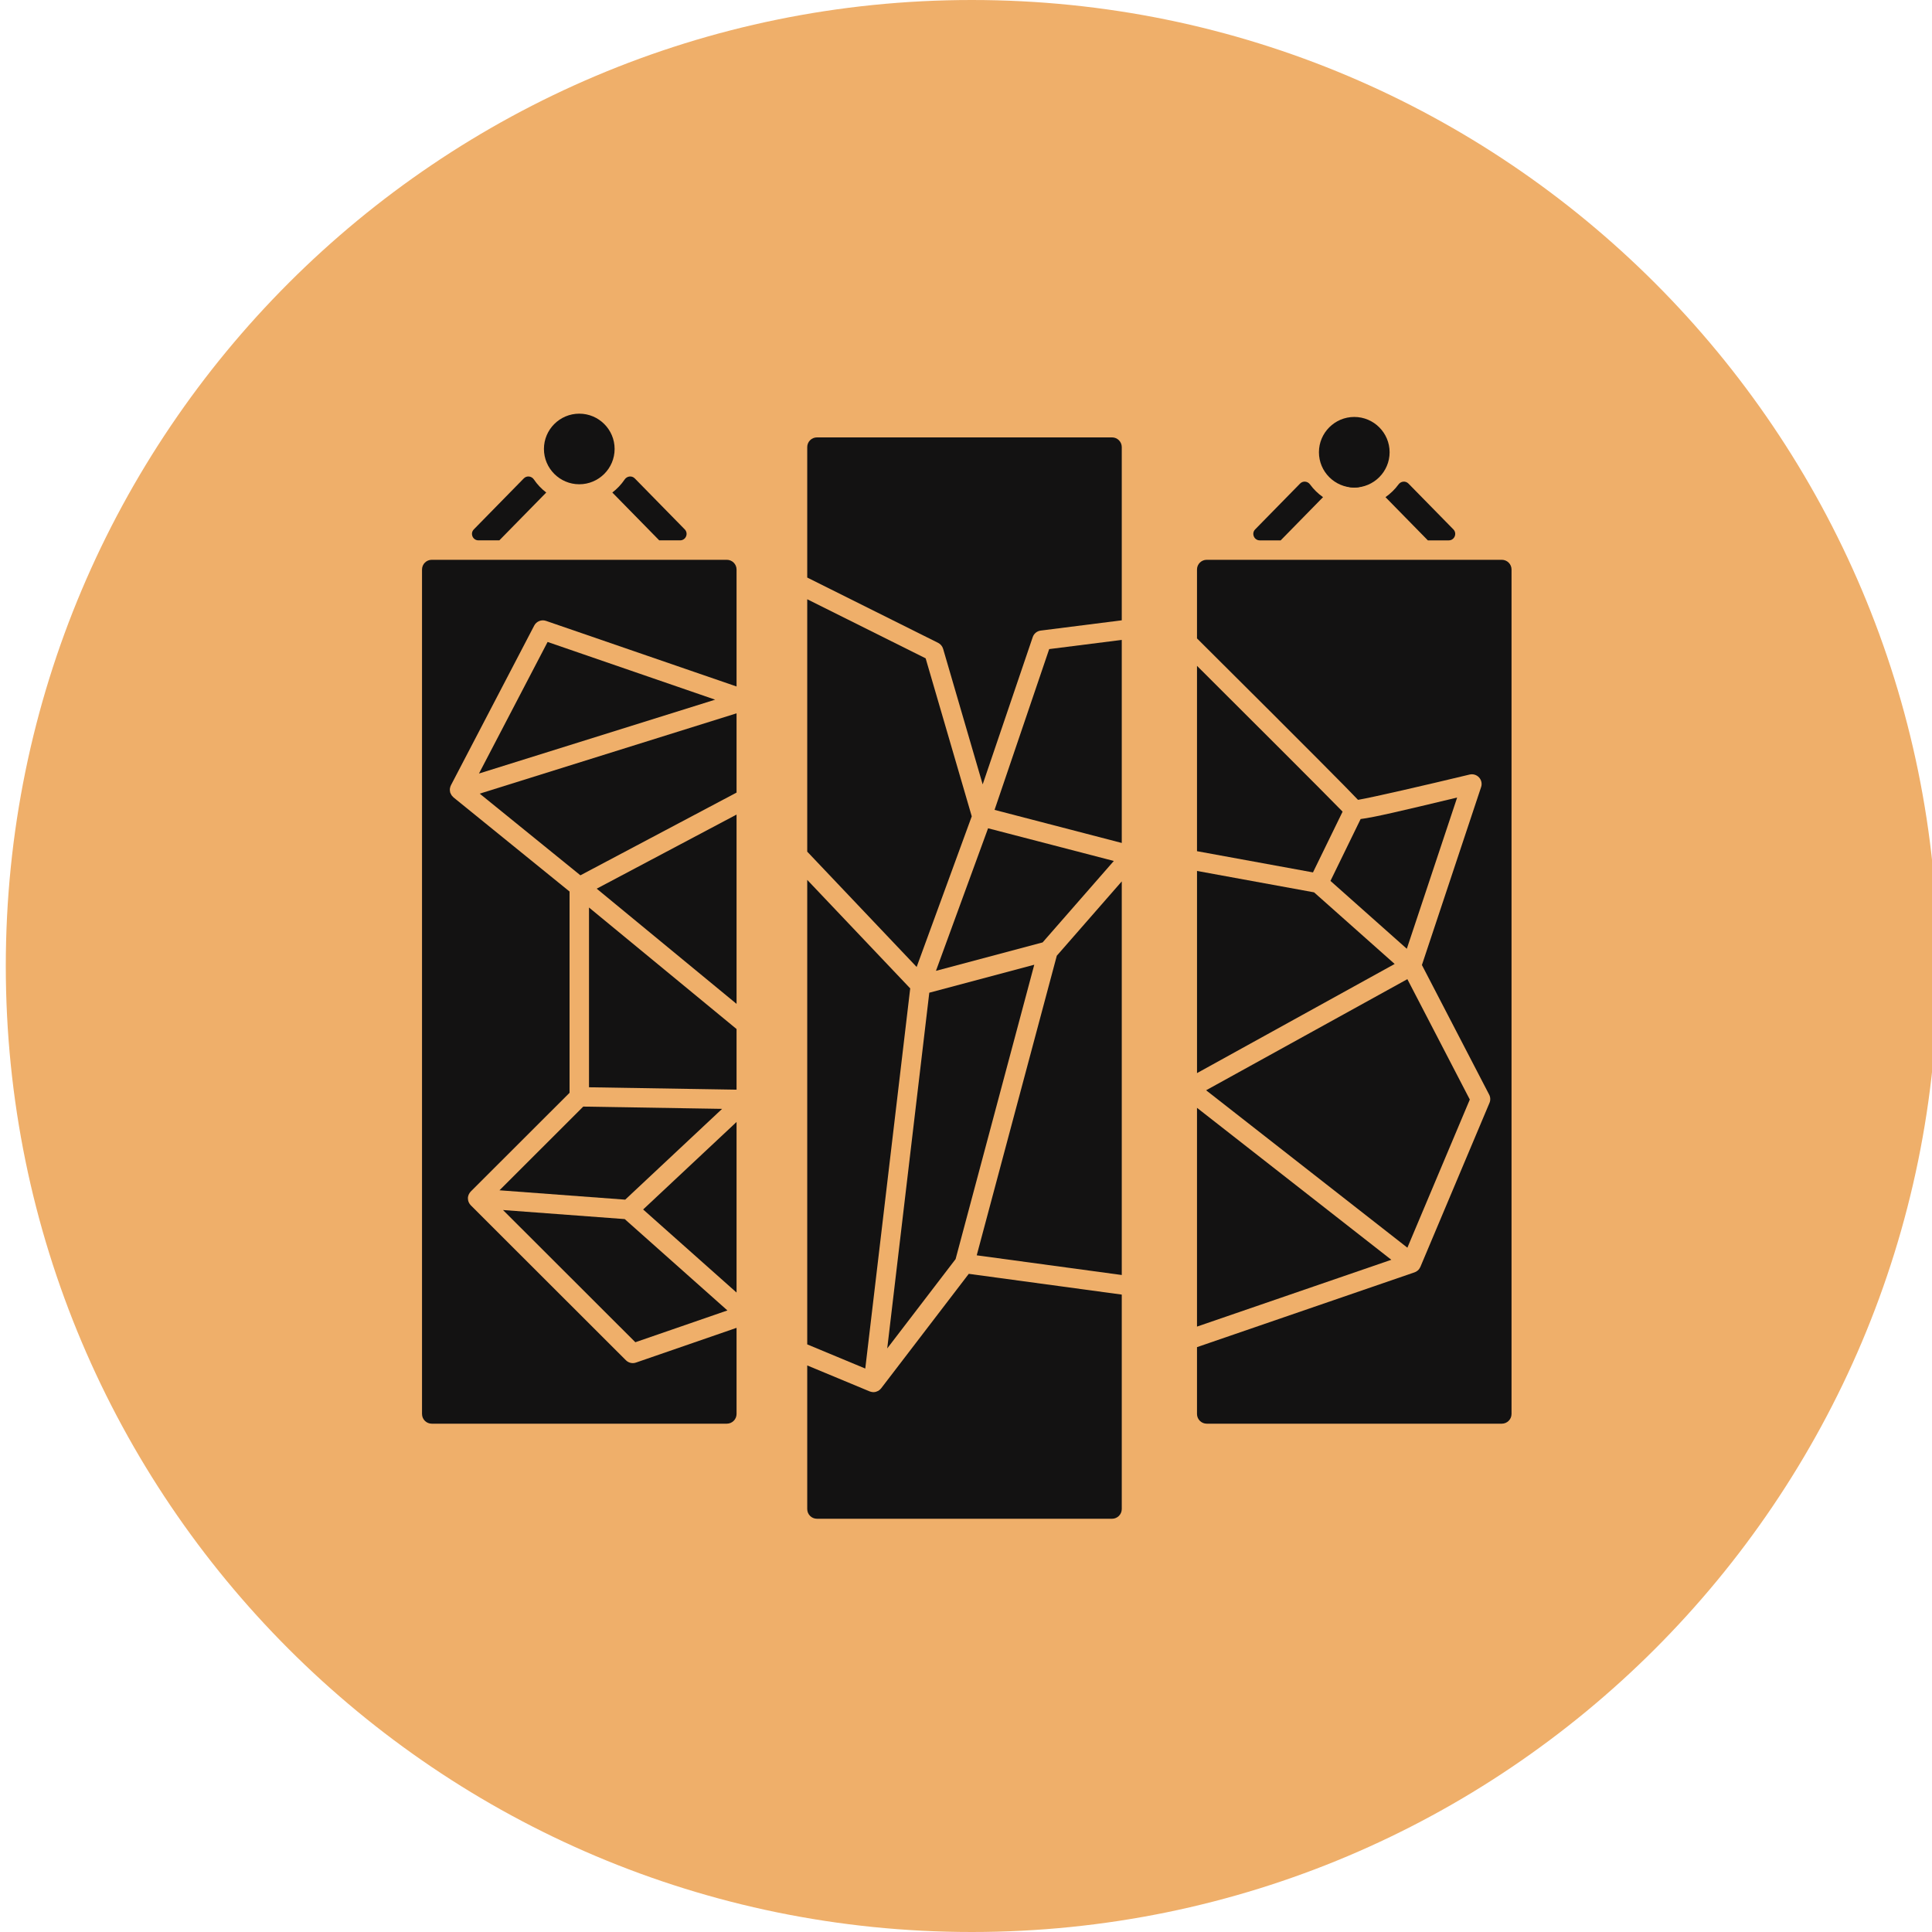
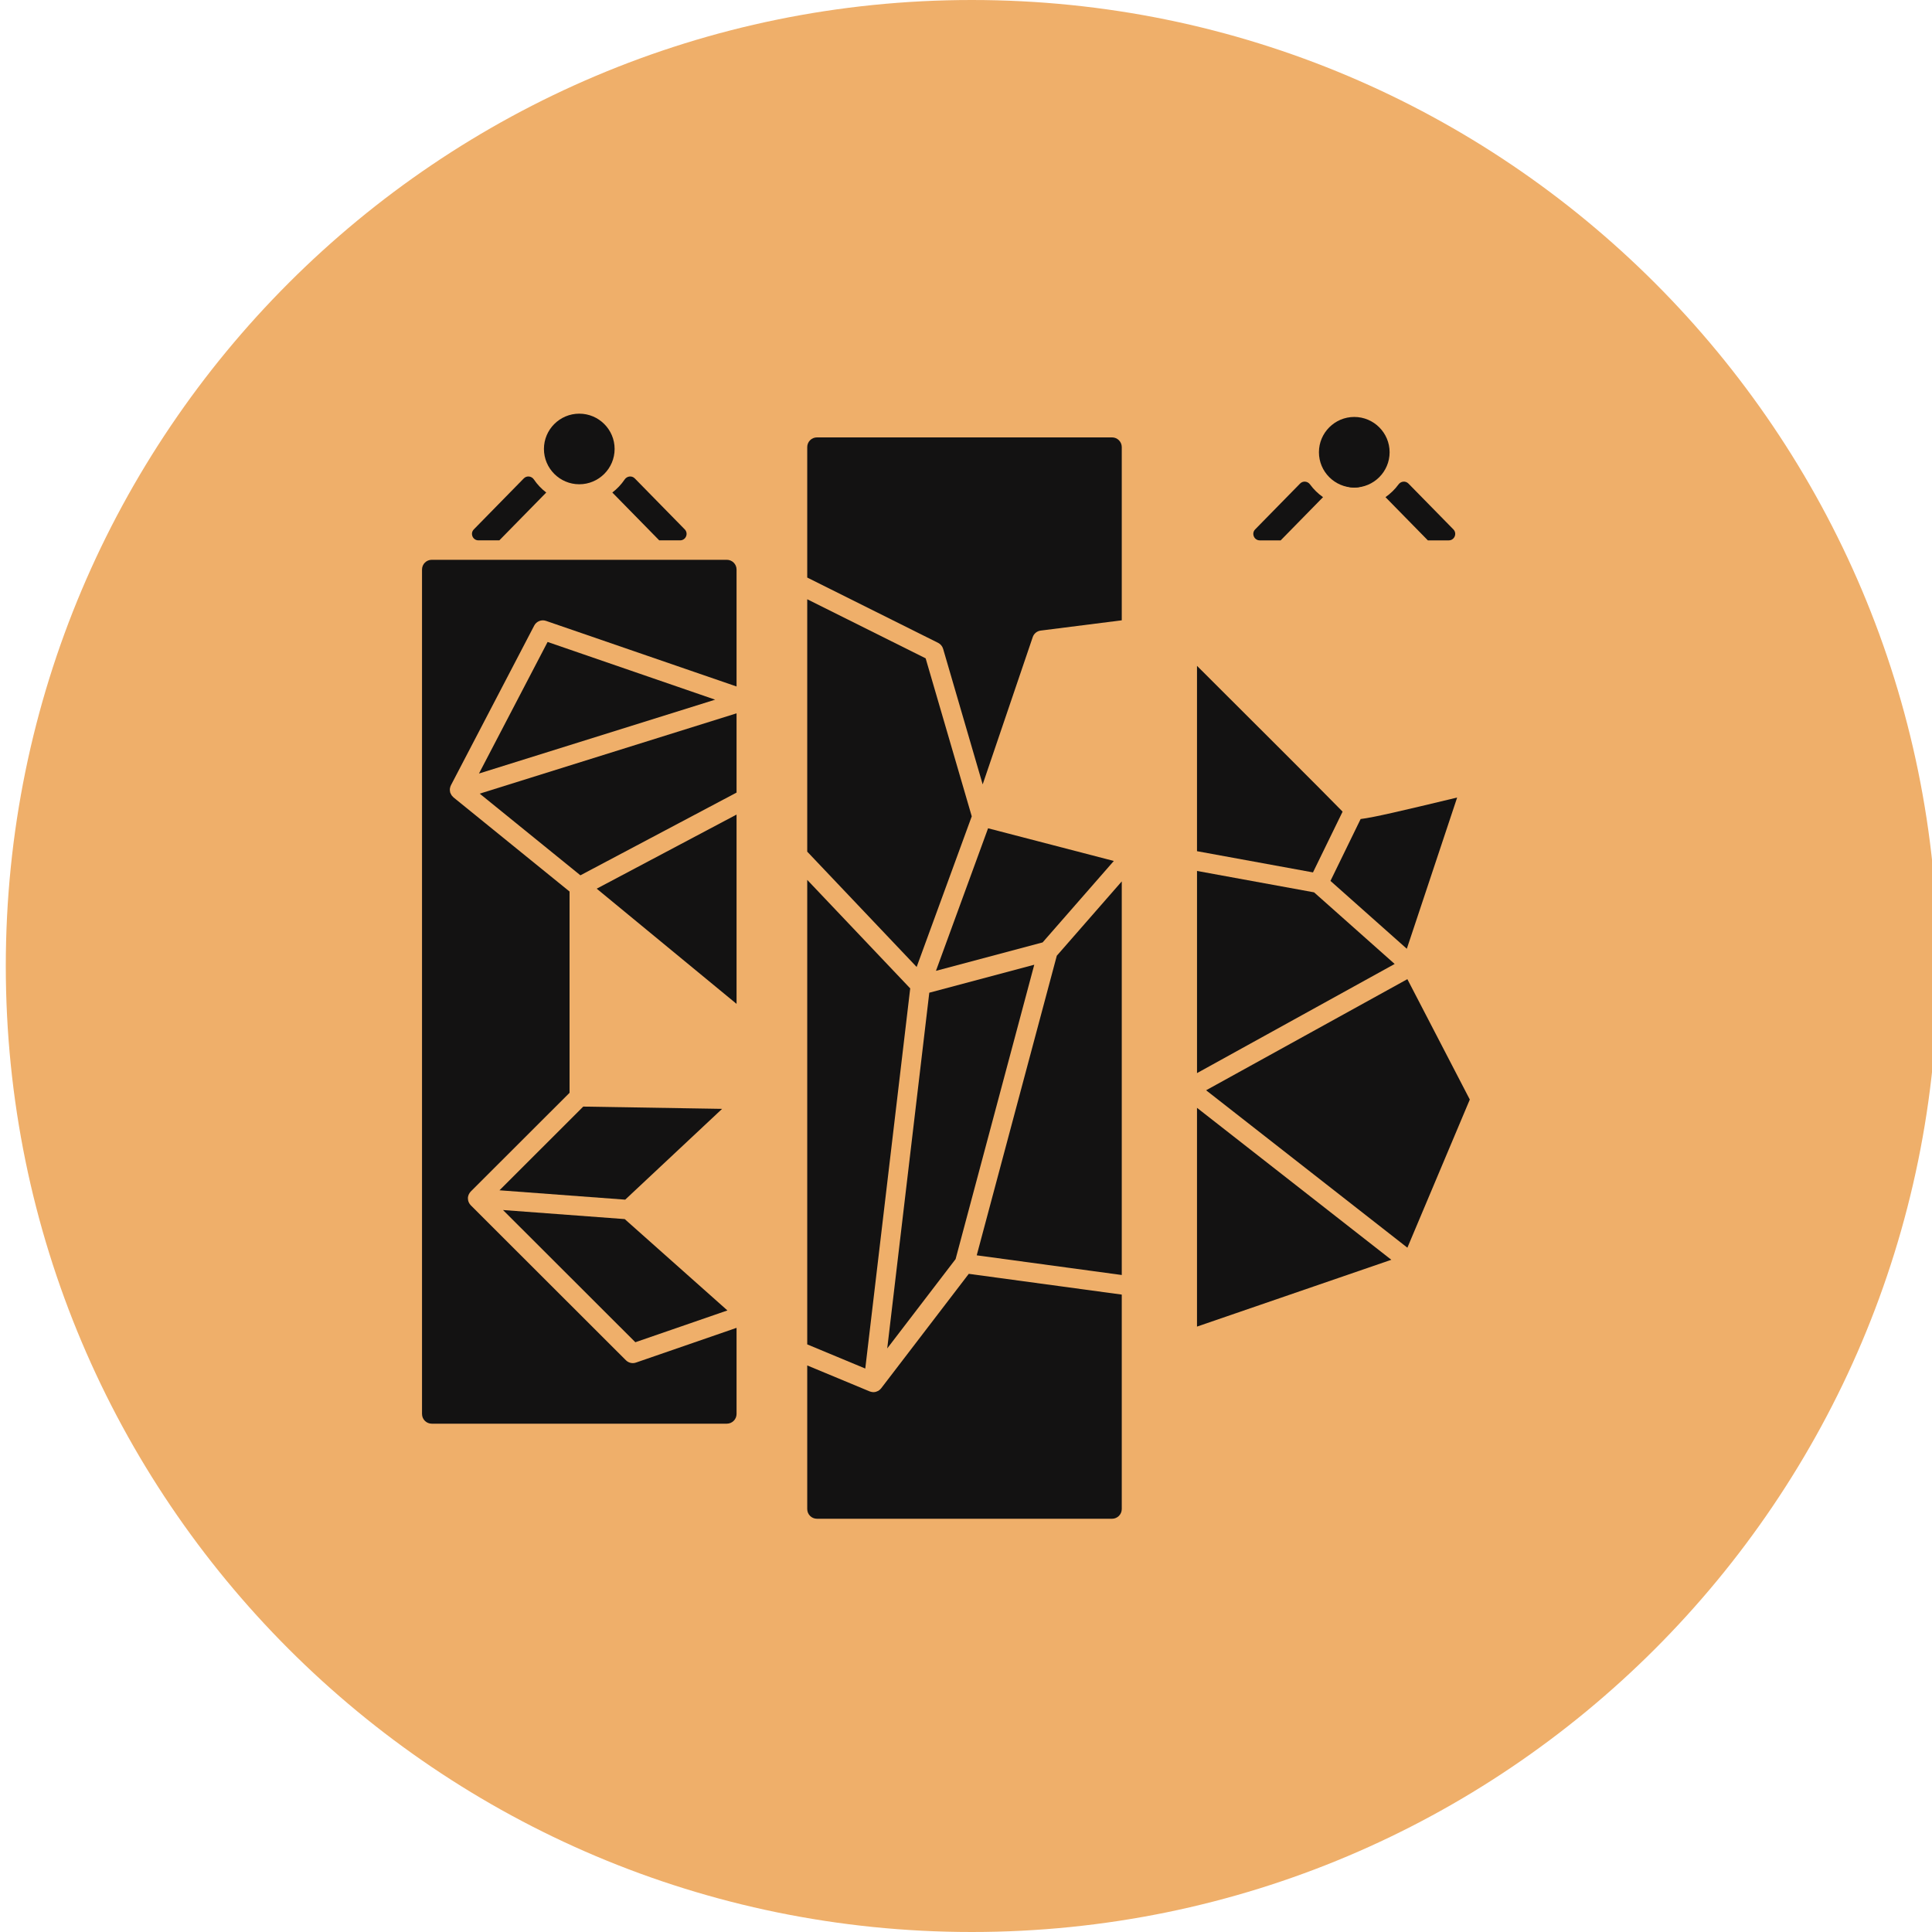
<svg xmlns="http://www.w3.org/2000/svg" width="500" viewBox="0 0 375 375" height="500" preserveAspectRatio="xMidYMid meet">
  <defs>
    <clipPath id="ff596455da">
      <path d="M 1.125 0 L 375 0 L 375 375 L 1.125 375 Z M 1.125 0 " clip-rule="nonzero" />
    </clipPath>
    <clipPath id="d95ce9c120">
      <path d="M 188.625 0 C 85.07 0 1.125 83.945 1.125 187.5 C 1.125 291.055 85.07 375 188.625 375 C 292.18 375 376.125 291.055 376.125 187.5 C 376.125 83.945 292.18 0 188.625 0 Z M 188.625 0 " clip-rule="nonzero" />
    </clipPath>
    <clipPath id="98f9ddb084">
      <path d="M 156.68 247.191 L 217.734 247.191 L 217.734 294.789 L 156.68 294.789 Z M 156.68 247.191 " clip-rule="nonzero" />
    </clipPath>
    <clipPath id="677a89c4a8">
      <path d="M 105 80.293 L 120 80.293 L 120 94 L 105 94 Z M 105 80.293 " clip-rule="nonzero" />
    </clipPath>
    <clipPath id="cd77c4ed22">
      <path d="M 256 80.293 L 270 80.293 L 270 95 L 256 95 Z M 256 80.293 " clip-rule="nonzero" />
    </clipPath>
    <clipPath id="5c6d6cb400">
      <path d="M 81.898 108 L 143 108 L 143 277 L 81.898 277 Z M 81.898 108 " clip-rule="nonzero" />
    </clipPath>
    <clipPath id="455a99b11b">
      <path d="M 232 108 L 293.398 108 L 293.398 277 L 232 277 Z M 232 108 " clip-rule="nonzero" />
    </clipPath>
  </defs>
  <g clip-path="url(#ff596455da)">
    <g clip-path="url(#d95ce9c120)">
      <path fill="#efaf6a" d="M 1.125 0 L 376.125 0 L 376.125 375 L 1.125 375 Z M 1.125 0 " fill-opacity="1" fill-rule="nonzero" />
    </g>
  </g>
  <path fill="#131212" d="M 191.785 160.77 L 181.668 188.438 L 202.371 182.922 L 216.191 167.113 L 191.785 160.77 " fill-opacity="1" fill-rule="nonzero" />
  <g clip-path="url(#98f9ddb084)">
    <path fill="#131212" d="M 188.039 247.25 L 171.027 269.477 C 171 269.512 170.961 269.539 170.934 269.574 C 170.879 269.633 170.828 269.691 170.77 269.742 C 170.715 269.793 170.652 269.832 170.594 269.875 C 170.555 269.902 170.523 269.934 170.48 269.957 C 170.461 269.969 170.441 269.973 170.422 269.984 C 170.324 270.035 170.227 270.074 170.125 270.105 C 170.078 270.121 170.035 270.145 169.988 270.156 C 169.84 270.191 169.688 270.215 169.535 270.215 C 169.535 270.215 169.531 270.215 169.527 270.215 C 169.527 270.215 169.527 270.215 169.523 270.215 C 169.348 270.215 169.172 270.18 169 270.129 C 168.965 270.121 168.926 270.109 168.891 270.098 C 168.863 270.09 168.832 270.082 168.801 270.07 L 156.684 265.031 L 156.684 292.906 C 156.684 293.945 157.527 294.789 158.57 294.789 L 215.844 294.789 C 216.887 294.789 217.734 293.945 217.734 292.906 L 217.734 251.281 L 188.039 247.25 " fill-opacity="1" fill-rule="nonzero" />
  </g>
  <path fill="#131212" d="M 217.734 171.078 L 205.125 185.504 L 189.582 243.656 L 217.734 247.477 L 217.734 171.078 " fill-opacity="1" fill-rule="nonzero" />
  <path fill="#131212" d="M 176.672 191.848 L 156.684 170.785 L 156.684 260.945 L 167.949 265.633 L 176.672 191.848 " fill-opacity="1" fill-rule="nonzero" />
  <path fill="#131212" d="M 156.684 116.316 L 156.684 165.305 L 177.922 187.688 L 188.617 158.449 L 179.668 127.781 L 156.684 116.316 " fill-opacity="1" fill-rule="nonzero" />
  <path fill="#131212" d="M 182.09 124.777 C 182.559 125.012 182.91 125.434 183.059 125.938 L 190.738 152.25 L 200.453 123.66 C 200.684 122.977 201.285 122.484 202.004 122.395 L 217.734 120.402 L 217.734 86.781 C 217.734 85.742 216.887 84.898 215.848 84.898 L 158.57 84.898 C 157.527 84.898 156.684 85.742 156.684 86.781 L 156.684 112.102 L 182.09 124.777 " fill-opacity="1" fill-rule="nonzero" />
-   <path fill="#131212" d="M 193.043 157.199 L 217.734 163.617 L 217.734 124.207 L 203.648 125.988 L 193.043 157.199 " fill-opacity="1" fill-rule="nonzero" />
  <path fill="#131212" d="M 142.965 153.84 L 142.965 138.457 L 93.113 154.047 L 112.656 169.898 L 142.965 153.84 " fill-opacity="1" fill-rule="nonzero" />
  <g clip-path="url(#677a89c4a8)">
    <path fill="#131212" d="M 112.438 93.996 C 116.219 93.996 119.297 90.922 119.297 87.141 C 119.297 83.367 116.219 80.293 112.438 80.293 C 108.656 80.293 105.578 83.367 105.578 87.141 C 105.578 90.922 108.656 93.996 112.438 93.996 " fill-opacity="1" fill-rule="nonzero" />
  </g>
  <g clip-path="url(#cd77c4ed22)">
    <path fill="#131212" d="M 262.863 94.633 C 266.645 94.633 269.723 91.559 269.723 87.781 C 269.723 84.004 266.645 80.93 262.863 80.93 C 259.082 80.93 256.004 84.004 256.004 87.781 C 256.004 91.559 259.082 94.633 262.863 94.633 " fill-opacity="1" fill-rule="nonzero" />
  </g>
  <path fill="#131212" d="M 142.965 194.852 L 142.965 158.109 L 115.82 172.492 L 142.965 194.852 " fill-opacity="1" fill-rule="nonzero" />
  <g clip-path="url(#5c6d6cb400)">
    <path fill="#131212" d="M 123.438 264.477 C 123.238 264.547 123.027 264.582 122.82 264.582 C 122.328 264.582 121.848 264.387 121.488 264.027 L 91.371 233.941 C 91.359 233.934 91.359 233.922 91.348 233.91 C 91.195 233.75 91.07 233.562 90.98 233.355 C 90.969 233.332 90.957 233.309 90.949 233.285 C 90.871 233.09 90.832 232.879 90.828 232.66 C 90.824 232.629 90.824 232.598 90.824 232.566 C 90.824 232.535 90.82 232.5 90.82 232.469 C 90.836 232.285 90.883 232.113 90.945 231.949 C 90.957 231.918 90.969 231.891 90.98 231.859 C 91.07 231.656 91.191 231.473 91.34 231.316 C 91.352 231.305 91.355 231.285 91.371 231.273 L 110.551 212.113 L 110.551 173.047 L 88.008 154.762 C 87.957 154.723 87.934 154.668 87.891 154.625 C 87.793 154.535 87.703 154.441 87.629 154.328 C 87.578 154.25 87.543 154.164 87.504 154.078 C 87.469 154.004 87.418 153.941 87.395 153.859 C 87.383 153.816 87.379 153.773 87.367 153.73 C 87.359 153.695 87.352 153.66 87.348 153.625 C 87.312 153.438 87.305 153.25 87.324 153.07 C 87.328 153.047 87.336 153.027 87.34 153.004 C 87.371 152.801 87.43 152.605 87.523 152.43 C 87.523 152.43 87.523 152.426 87.523 152.426 C 87.523 152.426 87.523 152.426 87.523 152.422 L 103.691 121.426 C 104.121 120.598 105.098 120.207 105.98 120.512 L 142.965 133.246 L 142.965 110.543 C 142.965 109.504 142.117 108.656 141.074 108.656 L 83.801 108.656 C 82.758 108.656 81.914 109.504 81.914 110.543 L 81.914 274.449 C 81.914 275.488 82.758 276.336 83.801 276.336 L 141.074 276.336 C 142.117 276.336 142.965 275.488 142.965 274.449 L 142.965 257.734 L 123.438 264.477 " fill-opacity="1" fill-rule="nonzero" />
  </g>
-   <path fill="#131212" d="M 142.965 217.773 L 124.832 234.758 L 142.965 250.883 Z M 142.965 217.773 " fill-opacity="1" fill-rule="nonzero" />
  <path fill="#131212" d="M 121.352 232.852 L 140.16 215.23 L 113.207 214.789 L 96.949 231.035 L 121.352 232.852 " fill-opacity="1" fill-rule="nonzero" />
  <path fill="#131212" d="M 141.191 254.355 L 121.258 236.625 L 97.633 234.867 L 123.32 260.527 L 141.191 254.355 " fill-opacity="1" fill-rule="nonzero" />
  <path fill="#131212" d="M 92.969 150.141 L 138.809 135.805 L 106.289 124.605 L 92.969 150.141 " fill-opacity="1" fill-rule="nonzero" />
-   <path fill="#131212" d="M 142.965 199.734 L 114.324 176.148 L 114.324 211.039 L 142.965 211.504 L 142.965 199.734 " fill-opacity="1" fill-rule="nonzero" />
  <path fill="#131212" d="M 264.305 155.984 C 264.328 156.016 264.352 156.051 264.375 156.082 C 264.352 156.051 264.328 156.016 264.305 155.984 " fill-opacity="1" fill-rule="nonzero" />
  <g clip-path="url(#455a99b11b)">
-     <path fill="#131212" d="M 291.5 108.656 L 234.223 108.656 C 233.184 108.656 232.336 109.5 232.336 110.539 L 232.336 123.914 C 254.742 146.219 261.492 153.027 263.59 155.25 C 266.402 154.77 276.363 152.477 285.25 150.34 C 285.918 150.18 286.617 150.395 287.082 150.898 C 287.547 151.402 287.699 152.117 287.484 152.766 L 275.992 187.309 L 289.047 212.469 C 289.305 212.969 289.328 213.555 289.109 214.07 L 275.691 245.91 C 275.684 245.926 275.676 245.938 275.668 245.949 C 275.625 246.047 275.57 246.137 275.512 246.227 C 275.496 246.25 275.484 246.273 275.465 246.297 C 275.387 246.406 275.297 246.504 275.195 246.594 C 275.172 246.613 275.145 246.629 275.117 246.648 C 275.039 246.711 274.957 246.773 274.867 246.824 C 274.82 246.848 274.773 246.867 274.723 246.887 C 274.672 246.91 274.621 246.941 274.566 246.961 L 232.336 261.48 L 232.336 274.449 C 232.336 275.488 233.184 276.336 234.223 276.336 L 291.5 276.336 C 292.539 276.336 293.387 275.488 293.387 274.449 L 293.387 110.539 C 293.387 109.5 292.539 108.656 291.5 108.656 " fill-opacity="1" fill-rule="nonzero" />
-   </g>
+     </g>
  <path fill="#131212" d="M 232.336 129.238 L 232.336 165.215 L 254.848 169.332 L 260.598 157.539 C 257.109 153.957 243.203 140.066 232.336 129.238 " fill-opacity="1" fill-rule="nonzero" />
  <path fill="#131212" d="M 232.34 208.289 L 270.703 187.105 L 255.059 173.203 L 232.34 169.051 L 232.34 208.289 " fill-opacity="1" fill-rule="nonzero" />
  <path fill="#131212" d="M 273.168 190.055 L 234.105 211.621 L 273.172 242.176 L 285.289 213.422 L 273.168 190.055 " fill-opacity="1" fill-rule="nonzero" />
  <path fill="#131212" d="M 232.336 215.027 L 232.336 257.492 L 270.055 244.523 L 232.336 215.027 " fill-opacity="1" fill-rule="nonzero" />
  <path fill="#131212" d="M 262.863 94.633 C 265.395 94.633 267.453 92.574 267.453 90.047 C 267.453 87.52 265.395 85.465 262.863 85.465 C 260.332 85.465 258.273 87.52 258.273 90.047 C 258.273 92.574 260.332 94.633 262.863 94.633 " fill-opacity="1" fill-rule="nonzero" />
  <path fill="#131212" d="M 264.098 158.973 L 258.242 170.984 L 273.062 184.156 L 282.832 154.801 C 271.918 157.422 266.707 158.648 264.098 158.973 " fill-opacity="1" fill-rule="nonzero" />
  <path fill="#131212" d="M 180.375 192.684 L 172.211 261.727 L 185.48 244.391 L 200.75 187.254 L 180.375 192.684 " fill-opacity="1" fill-rule="nonzero" />
  <path fill="#131212" d="M 96.922 104.883 L 106.027 95.598 C 105.094 94.891 104.285 94.035 103.629 93.066 C 103.176 92.395 102.238 92.277 101.672 92.855 L 91.973 102.75 C 91.191 103.543 91.758 104.883 92.871 104.883 L 96.922 104.883 " fill-opacity="1" fill-rule="nonzero" />
  <path fill="#131212" d="M 132.906 102.75 L 123.207 92.855 C 122.637 92.277 121.699 92.395 121.246 93.066 C 120.59 94.035 119.781 94.891 118.852 95.598 L 127.957 104.883 L 132.004 104.883 C 133.121 104.883 133.684 103.543 132.906 102.75 " fill-opacity="1" fill-rule="nonzero" />
  <path fill="#131212" d="M 282.098 102.75 L 273.379 93.859 C 272.828 93.293 271.918 93.387 271.453 94.023 C 270.754 94.98 269.898 95.816 268.922 96.496 L 277.148 104.887 L 281.199 104.887 C 282.312 104.887 282.875 103.547 282.098 102.75 " fill-opacity="1" fill-rule="nonzero" />
  <path fill="#131212" d="M 248.578 104.887 L 256.801 96.496 C 255.828 95.82 254.973 94.98 254.273 94.023 C 253.809 93.387 252.898 93.293 252.344 93.859 L 243.629 102.75 C 242.848 103.543 243.414 104.887 244.527 104.887 L 248.578 104.887 " fill-opacity="1" fill-rule="nonzero" />
</svg>